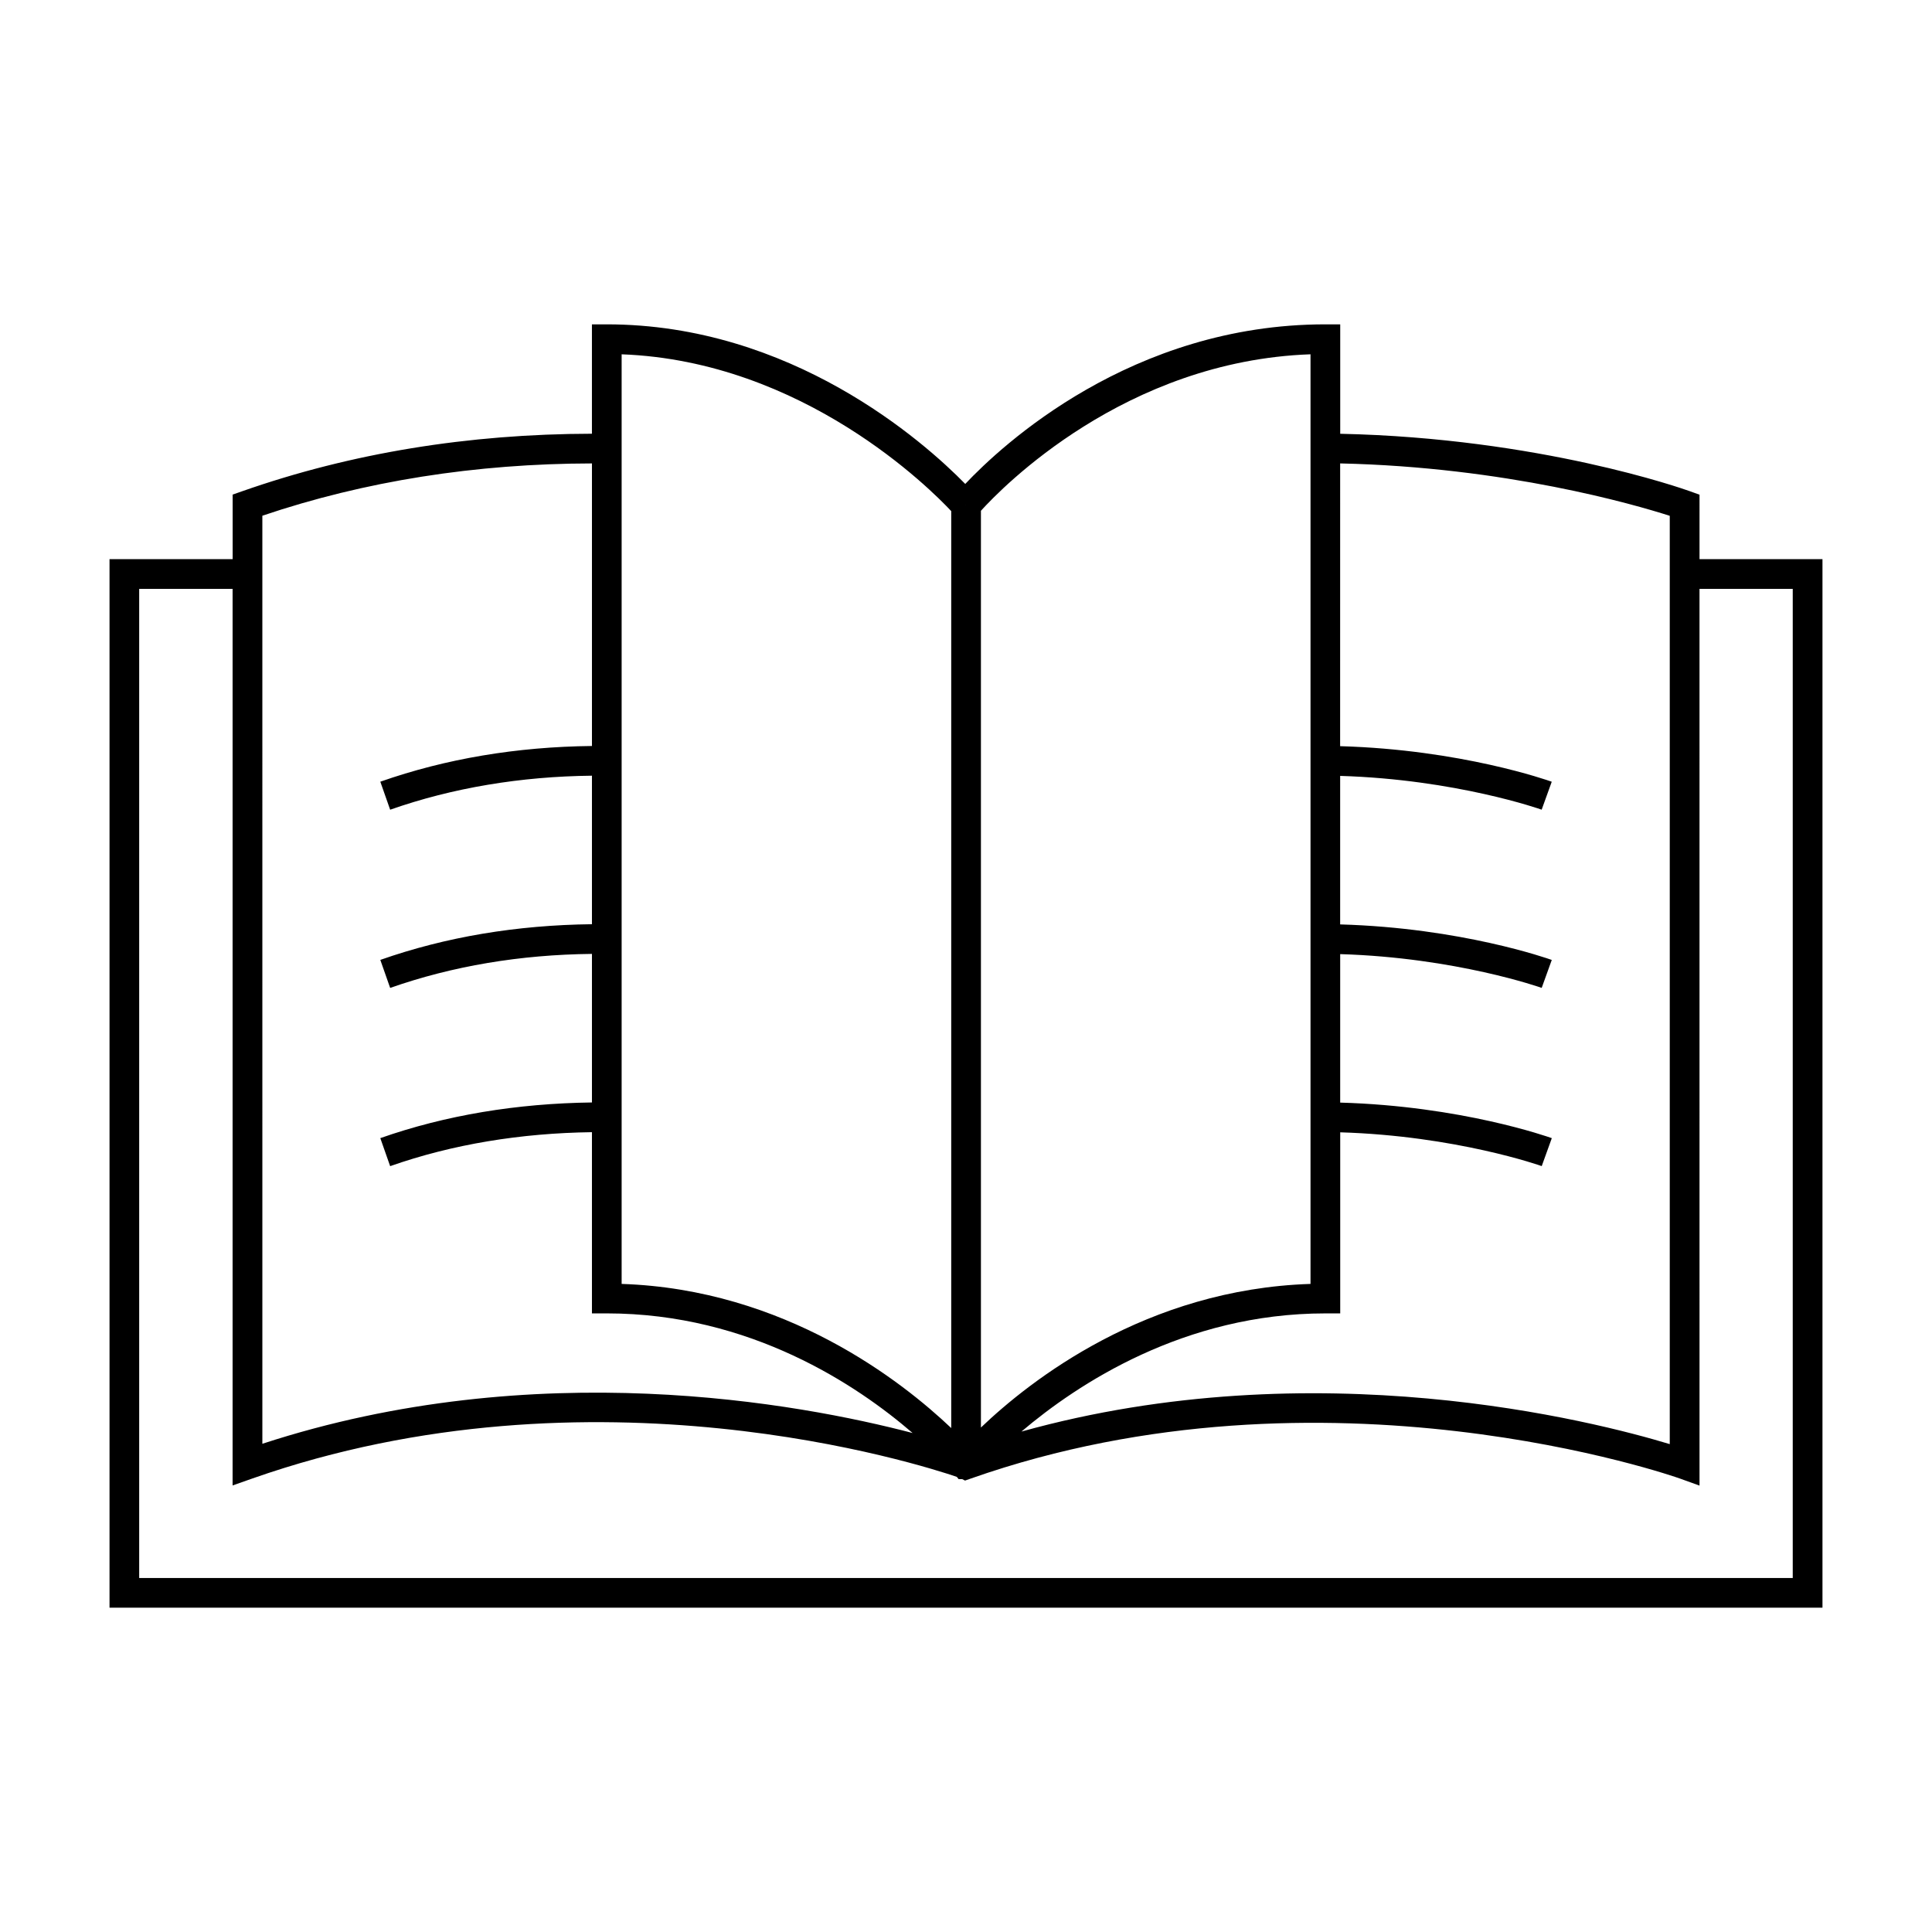
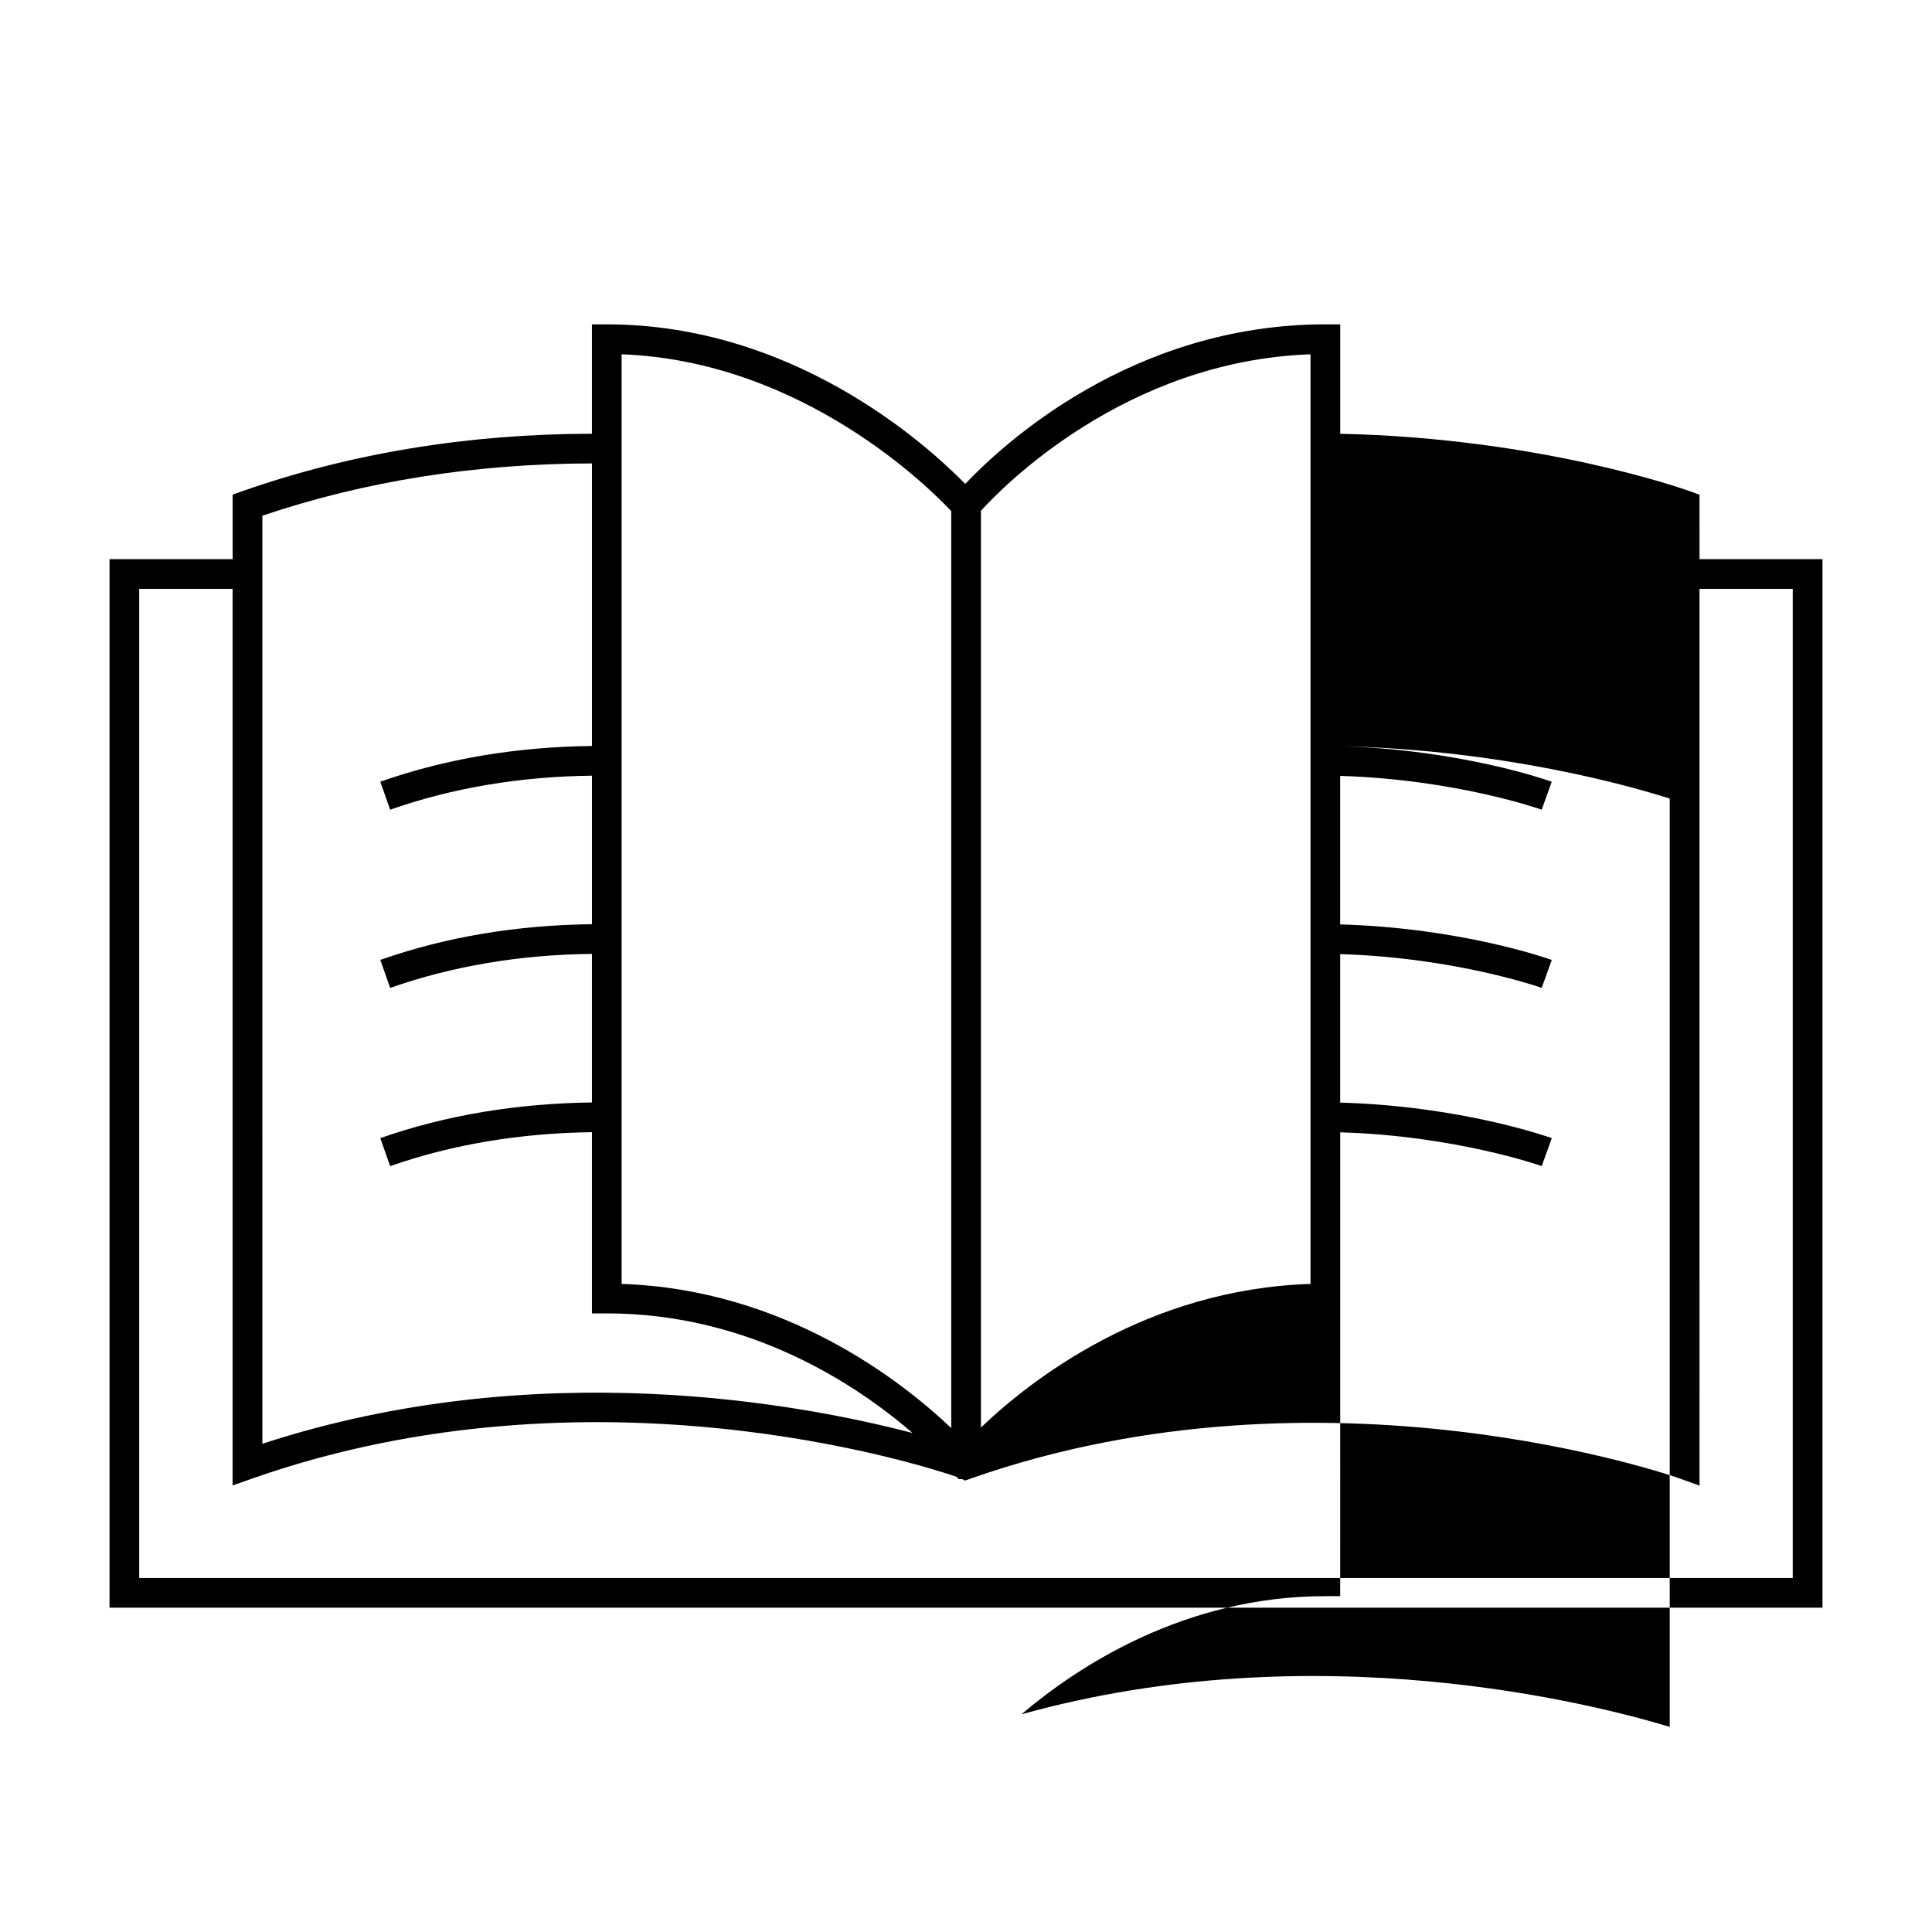
<svg xmlns="http://www.w3.org/2000/svg" fill="#000000" width="800px" height="800px" version="1.1" viewBox="144 144 512 512">
-   <path d="m594.39 275.1-2.602-0.938c-1.633-0.586-39.734-14.082-92.617-15.207v-29h-3.938c-51.395 0-85.754 32.043-95.434 42.293-11.117-11.363-46.16-42.293-94.996-42.293h-3.938v28.988c-32.754 0.051-63.879 5.137-92.586 15.207l-2.629 0.922v17.113h-32.629v277.87h453.95v-277.87h-32.586zm-95.219 216.96v-47.984c30.684 0.922 53.172 8.863 53.402 8.953l2.672-7.406c-0.996-0.355-23.988-8.508-56.082-9.422v-39.348c30.684 0.922 53.172 8.863 53.402 8.949l2.672-7.406c-0.996-0.355-23.988-8.5-56.082-9.414v-39.359c30.684 0.922 53.172 8.863 53.402 8.953l2.672-7.406c-0.996-0.355-23.988-8.508-56.082-9.422l0.008-74.934c43.82 0.977 77.922 10.863 87.348 13.887v246.01c-19.984-6.055-93.781-25.066-171.81-3.328 14.852-12.609 43.141-31.316 80.531-31.316l3.945 0.004zm-95.215-212.7c5.504-6.078 38.148-39.734 87.344-41.469v246.36c-43.531 1.391-74.285 25.574-87.344 38.059zm-4.039-1.547v0.051h-0.062zm-91.176-14.973v-24.945c48.219 1.789 82.035 35.875 87.344 41.555v243c-13.031-12.379-44.035-36.785-87.344-38.199zm-95.215 17.832c27.133-9.184 56.547-13.809 87.348-13.859v74.883c-19.875 0.211-38.719 3.363-56.086 9.461l2.609 7.426c16.52-5.805 34.602-8.812 53.477-9.016v39.359c-19.938 0.23-38.727 3.359-56.086 9.457l2.609 7.426c16.527-5.805 34.465-8.812 53.477-9.016v39.371c-19.875 0.262-38.719 3.352-56.086 9.453l2.609 7.426c16.52-5.805 34.602-8.75 53.477-9.004v48.023h3.938c38.074 0 66.457 19.109 81.039 31.703-30.086-7.871-99.828-20.844-172.32 2.852zm405.57 19.387v262.13h-438.21v-262.13h24.754v237.6l5.242-1.844c90.293-31.707 177.59-3.527 186.67-0.438l0.5 0.605h0.93l0.766 0.383 1.574-0.551c94.008-33.027 186.87-0.34 187.8-0.012l5.269 1.898-0.004-237.64z" />
+   <path d="m594.39 275.1-2.602-0.938c-1.633-0.586-39.734-14.082-92.617-15.207v-29h-3.938c-51.395 0-85.754 32.043-95.434 42.293-11.117-11.363-46.16-42.293-94.996-42.293h-3.938v28.988c-32.754 0.051-63.879 5.137-92.586 15.207l-2.629 0.922v17.113h-32.629v277.87h453.95v-277.87h-32.586zm-95.219 216.96v-47.984c30.684 0.922 53.172 8.863 53.402 8.953l2.672-7.406c-0.996-0.355-23.988-8.508-56.082-9.422v-39.348c30.684 0.922 53.172 8.863 53.402 8.949l2.672-7.406c-0.996-0.355-23.988-8.5-56.082-9.414v-39.359c30.684 0.922 53.172 8.863 53.402 8.953l2.672-7.406c-0.996-0.355-23.988-8.508-56.082-9.422c43.82 0.977 77.922 10.863 87.348 13.887v246.01c-19.984-6.055-93.781-25.066-171.81-3.328 14.852-12.609 43.141-31.316 80.531-31.316l3.945 0.004zm-95.215-212.7c5.504-6.078 38.148-39.734 87.344-41.469v246.36c-43.531 1.391-74.285 25.574-87.344 38.059zm-4.039-1.547v0.051h-0.062zm-91.176-14.973v-24.945c48.219 1.789 82.035 35.875 87.344 41.555v243c-13.031-12.379-44.035-36.785-87.344-38.199zm-95.215 17.832c27.133-9.184 56.547-13.809 87.348-13.859v74.883c-19.875 0.211-38.719 3.363-56.086 9.461l2.609 7.426c16.52-5.805 34.602-8.812 53.477-9.016v39.359c-19.938 0.23-38.727 3.359-56.086 9.457l2.609 7.426c16.527-5.805 34.465-8.812 53.477-9.016v39.371c-19.875 0.262-38.719 3.352-56.086 9.453l2.609 7.426c16.52-5.805 34.602-8.75 53.477-9.004v48.023h3.938c38.074 0 66.457 19.109 81.039 31.703-30.086-7.871-99.828-20.844-172.32 2.852zm405.57 19.387v262.13h-438.21v-262.13h24.754v237.6l5.242-1.844c90.293-31.707 177.59-3.527 186.67-0.438l0.5 0.605h0.93l0.766 0.383 1.574-0.551c94.008-33.027 186.87-0.34 187.8-0.012l5.269 1.898-0.004-237.64z" />
</svg>